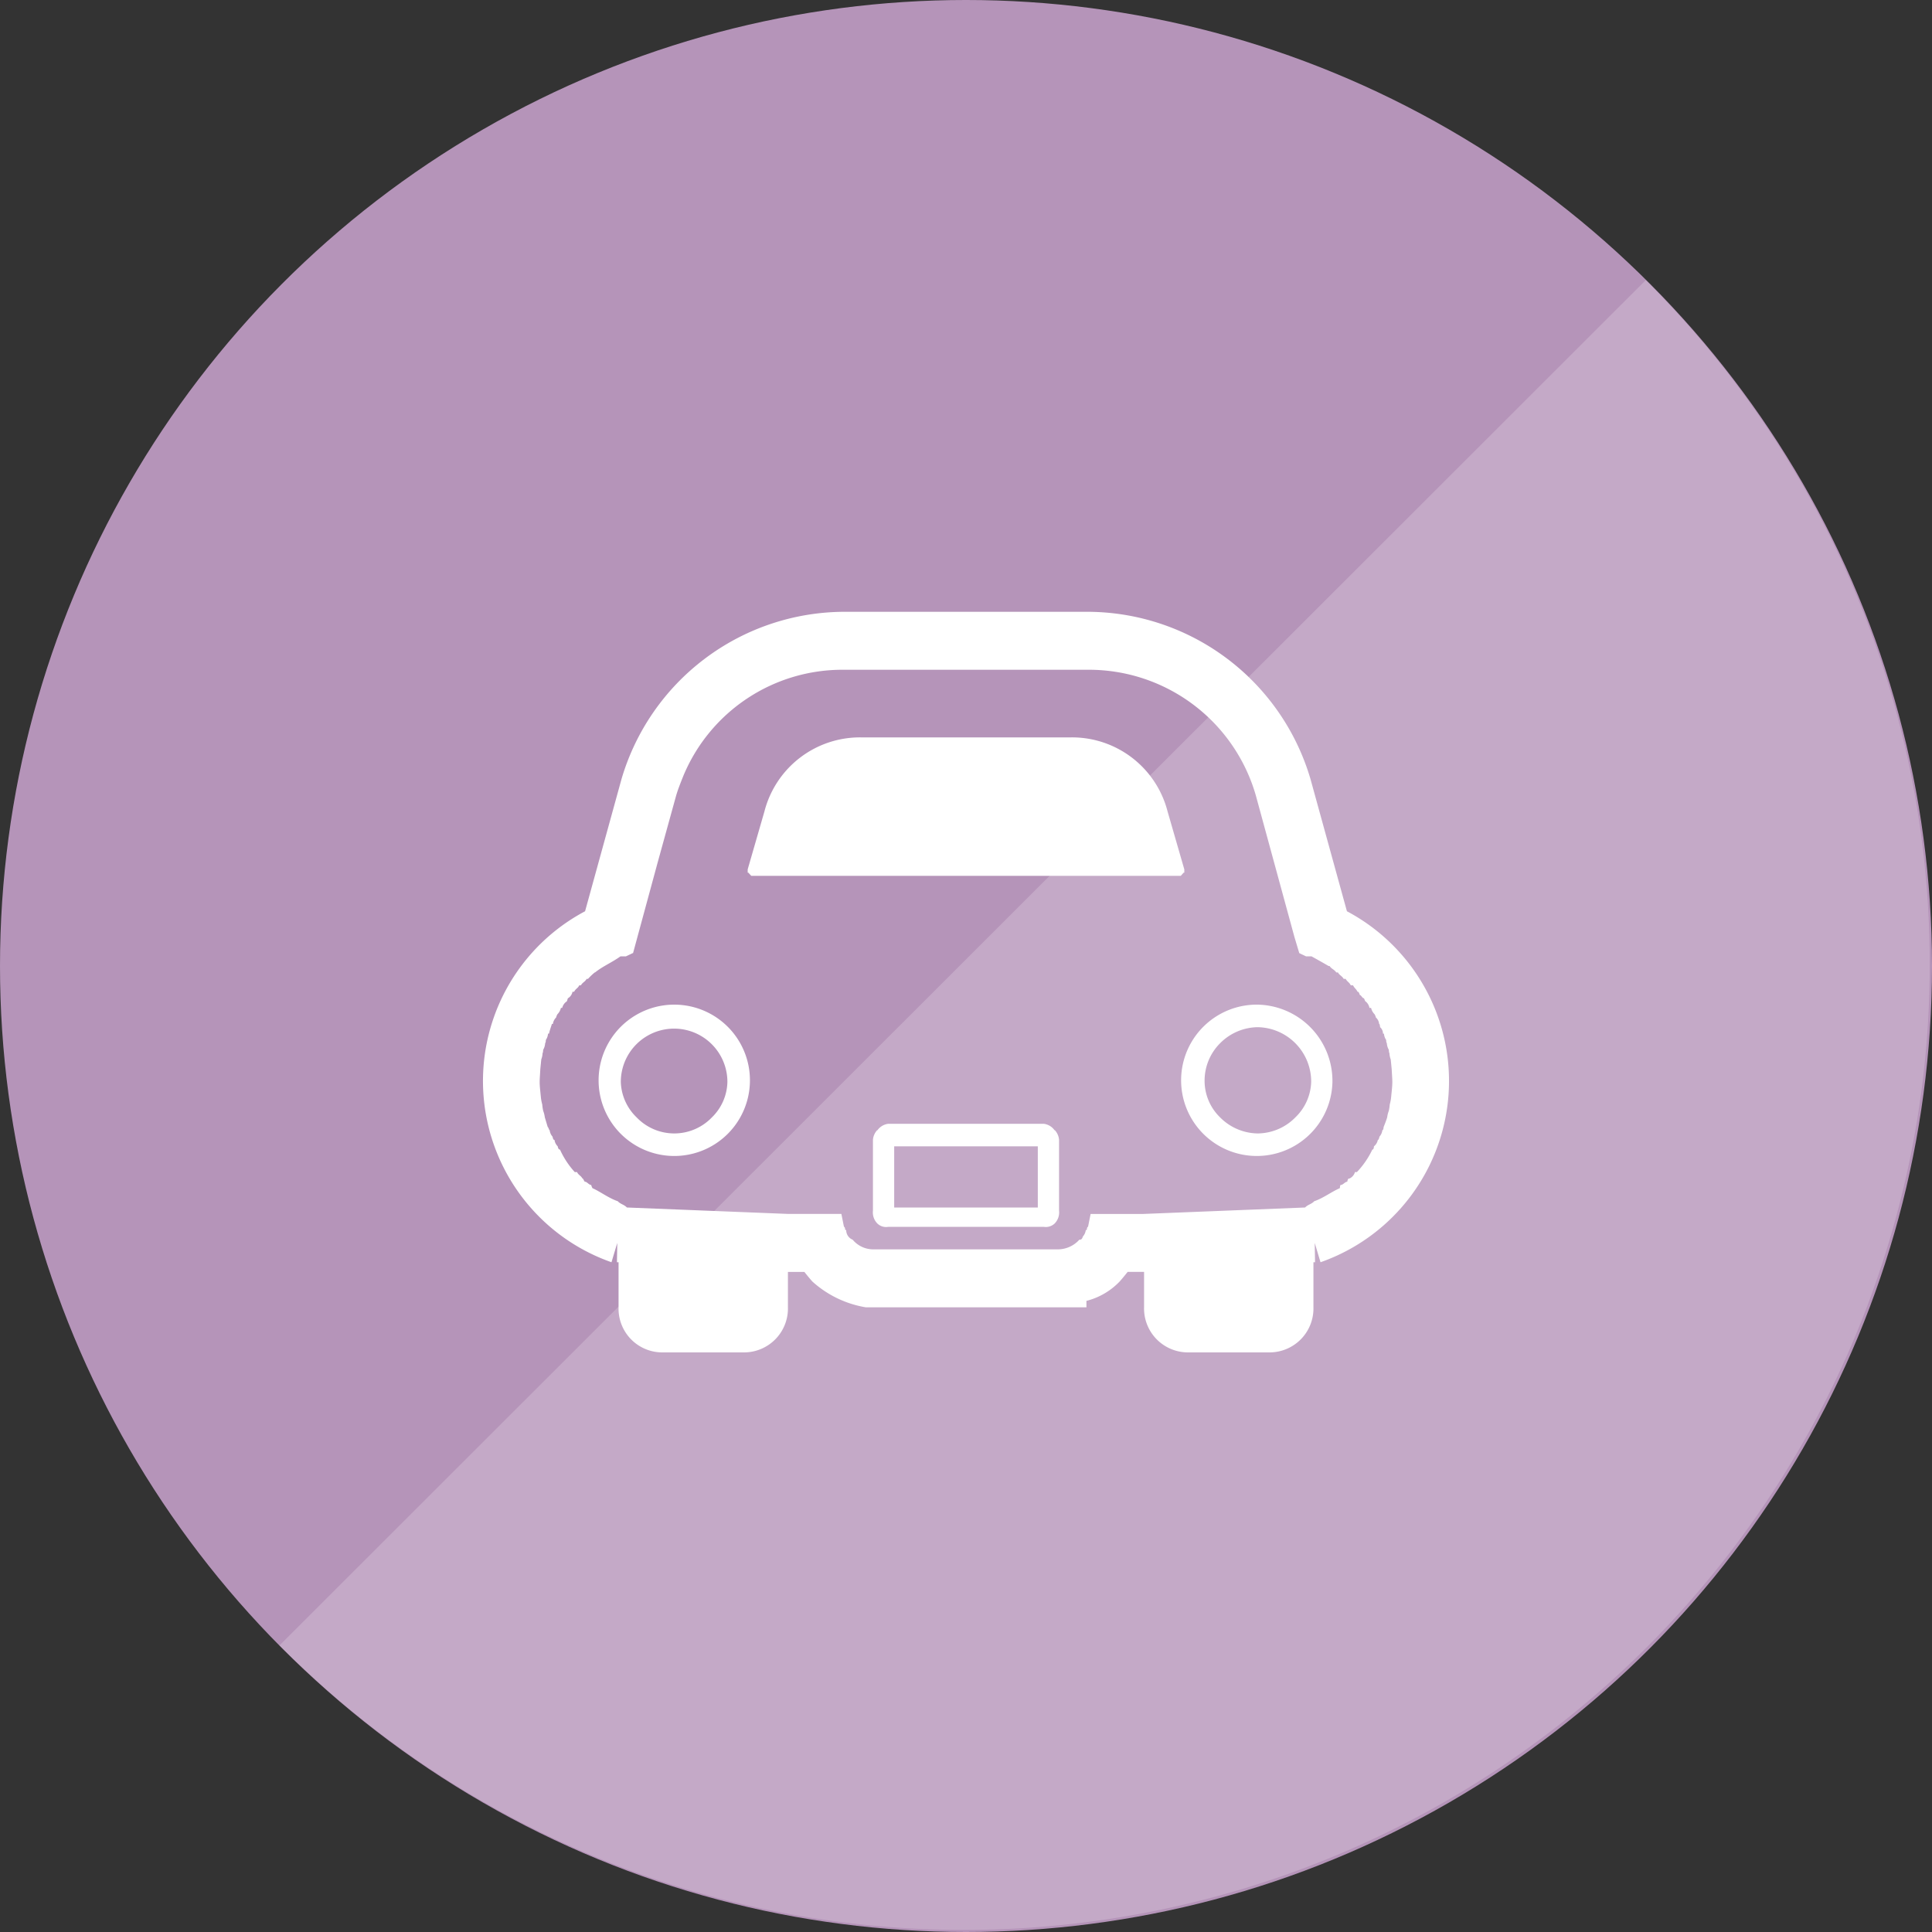
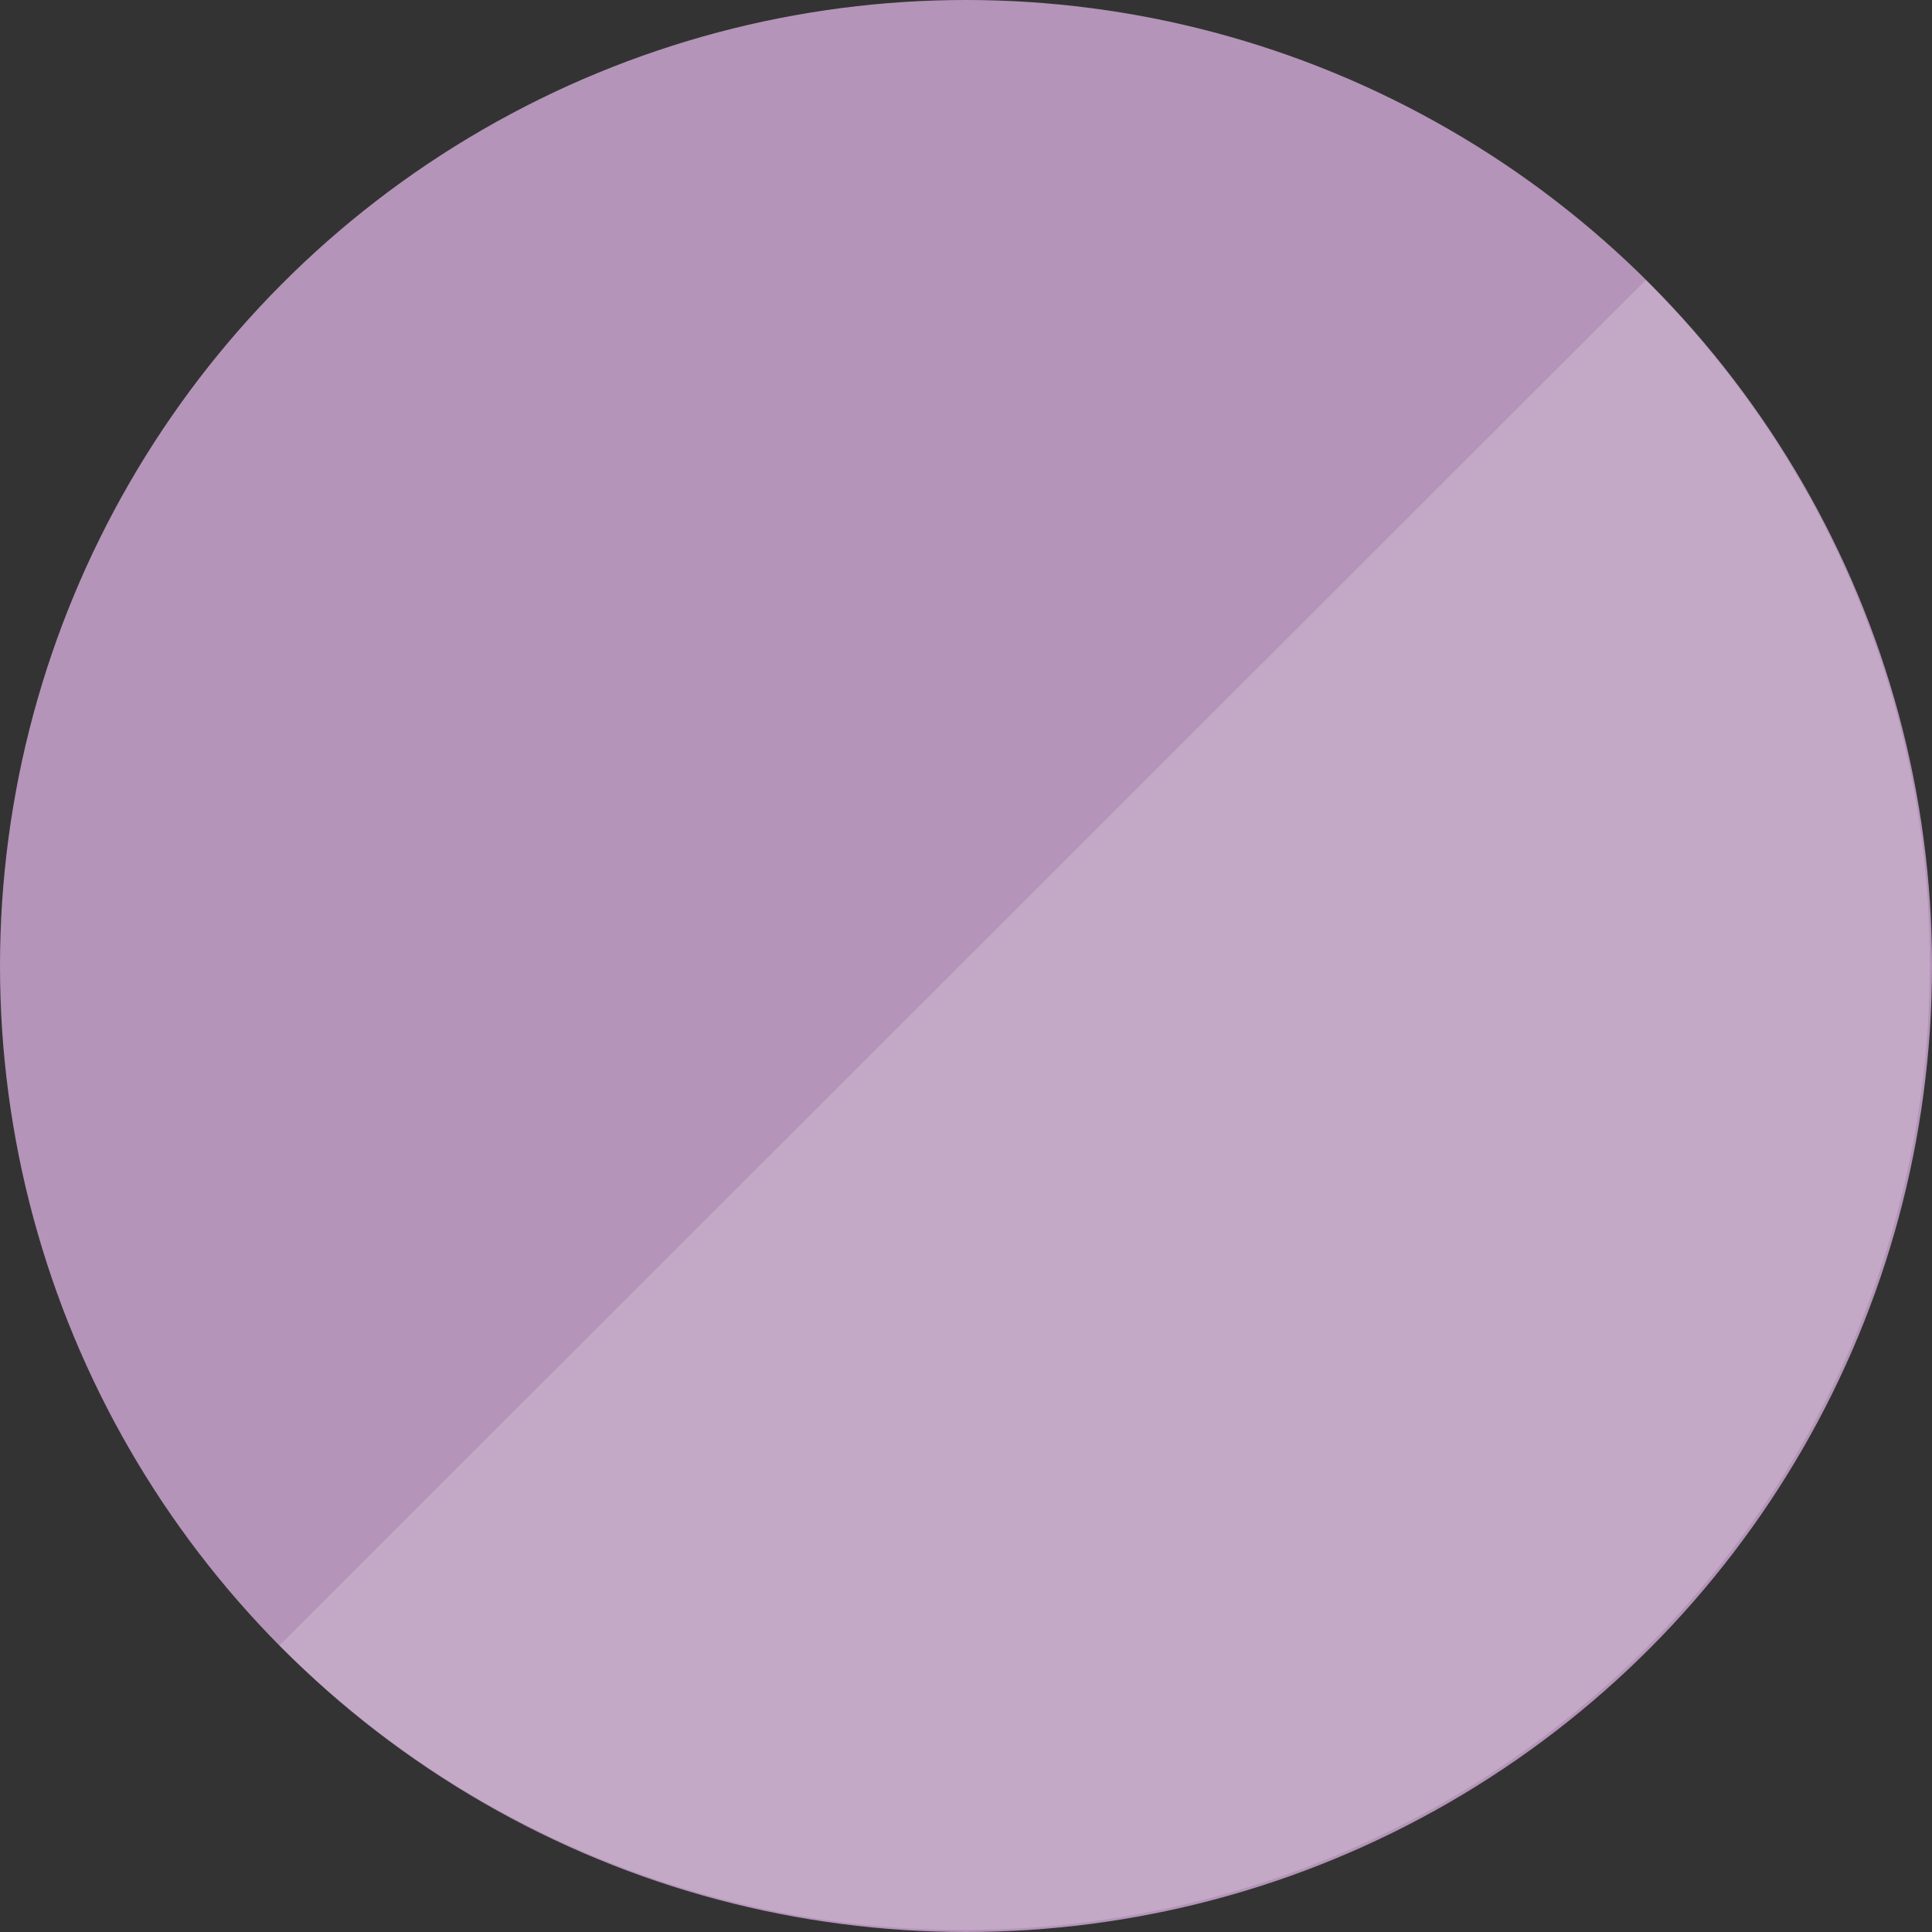
<svg xmlns="http://www.w3.org/2000/svg" id="icn_car01.svg" width="60" height="60" viewBox="0 0 60 60">
  <rect x="0" y="0" width="60" height="60" fill="#333333" stroke="none" />
  <defs>
    <style>
      .cls-1 {
        fill: #b594b9;
      }

      .cls-2, .cls-3 {
        fill: #fff;
        fill-rule: evenodd;
      }

      .cls-2 {
        opacity: 0.2;
      }
    </style>
  </defs>
  <g id="bg">
    <circle id="楕円形_882" data-name="楕円形 882" class="cls-1" cx="30" cy="30" r="30" />
    <path id="楕円形_882-2" data-name="楕円形 882" class="cls-2" d="M2087.11,13285.7a29.992,29.992,0,1,1-42.43,42.4" transform="translate(-2036 -13277)" />
  </g>
-   <path id="シェイプ_2174" data-name="シェイプ 2174" class="cls-3" d="M2072.78,13304.1v-0.1l-0.52-1.8a3.064,3.064,0,0,0-2.99-2.3h-6.54a3.064,3.064,0,0,0-2.99,2.3l-0.52,1.8h0v0.1h0.02l0.09,0.1h13.34l0.09-.1h0.02Zm-4.03,8h0a0.486,0.486,0,0,0-.34-0.2h-4.82a0.486,0.486,0,0,0-.34.2h-0.01a0.5,0.5,0,0,0-.13.3h0v2.2h0a0.489,0.489,0,0,0,.14.4h0a0.391,0.391,0,0,0,.34.1h4.82a0.4,0.4,0,0,0,.34-0.1h0a0.489,0.489,0,0,0,.14-0.4h0v-2.2h0a0.5,0.5,0,0,0-.13-0.3h-0.01Zm-0.52,2.4h-4.46v-1.9h4.46v1.9Zm-11.29-6.3a2.35,2.35,0,0,0,0,4.7A2.35,2.35,0,0,0,2056.94,13308.2Zm1.17,3.5a1.619,1.619,0,0,1-2.34,0,1.594,1.594,0,0,1-.49-1.1,1.655,1.655,0,1,1,3.31,0A1.583,1.583,0,0,1,2058.11,13311.7Zm16.95-3.5a2.35,2.35,0,1,0,2.32,2.4A2.37,2.37,0,0,0,2075.06,13308.2Zm1.17,3.5a1.656,1.656,0,0,1-1.17.5,1.674,1.674,0,0,1-1.17-.5,1.583,1.583,0,0,1-.48-1.1,1.642,1.642,0,0,1,.48-1.2,1.674,1.674,0,0,1,1.17-.5,1.691,1.691,0,0,1,1.66,1.7A1.594,1.594,0,0,1,2076.23,13311.7Zm1.6-6.4-1.13-4.1a7.233,7.233,0,0,0-6.89-5.2h-7.62a7.233,7.233,0,0,0-6.89,5.2l-1.13,4.1a5.966,5.966,0,0,0,.82,10.9l0.18-.6-0.01.6h0.05v1.4a1.358,1.358,0,0,0,1.36,1.4h2.54a1.364,1.364,0,0,0,1.36-1.4v-1.1h0.51c0.08,0.1.16,0.2,0.25,0.3a3.274,3.274,0,0,0,1.66.8h6.85v-0.2a2.164,2.164,0,0,0,1.03-.6c0.09-.1.17-0.2,0.25-0.3h0.51v1.1a1.364,1.364,0,0,0,1.36,1.4h2.54a1.364,1.364,0,0,0,1.36-1.4v-1.4h0.05l-0.01-.6,0.18,0.6A5.966,5.966,0,0,0,2077.83,13305.3Zm1.37,5.8a1.416,1.416,0,0,1-.04.2,1.38,1.38,0,0,1-.03.2,0.85,0.85,0,0,0-.05.2c-0.03.1-.07,0.2-0.11,0.3-0.01.1-.03,0.1-0.04,0.1a0.362,0.362,0,0,1-.09.2c-0.02.1-.04,0.1-0.05,0.1a0.337,0.337,0,0,1-.12.2c-0.01.1-.03,0.1-0.05,0.1a2.691,2.691,0,0,1-.48.7h-0.06a0.319,0.319,0,0,1-.17.2c-0.03,0-.05,0-0.07.1-0.07,0-.13.1-0.2,0.1-0.01,0-.02,0-0.03.1-0.24.1-.5,0.3-0.78,0.4h-0.01c-0.09.1-.19,0.1-0.29,0.2h0l-5.02.2h-1.64l-0.08.4c-0.01,0-.03,0-0.04.1h-0.03a0.362,0.362,0,0,1-.09.2h0c-0.03.1-.07,0.1-0.11,0.1a0.9,0.9,0,0,1-.68.3h-5.71a0.834,0.834,0,0,1-.65-0.3h0a0.318,0.318,0,0,1-.2-0.3h-0.03c-0.01-.1-0.03-0.1-0.04-0.1l-0.08-.4h-1.64l-5.02-.2h0c-0.1-.1-0.2-0.1-0.29-0.2h-0.01c-0.28-.1-0.54-0.3-0.77-0.4a0.418,0.418,0,0,1-.04-0.1c-0.07,0-.13-0.1-0.19-0.1-0.03,0-.05-0.1-0.08-0.1-0.06-.1-0.12-0.1-0.17-0.2h-0.07a2.656,2.656,0,0,1-.46-0.7c-0.02,0-.05,0-0.07-0.1a0.349,0.349,0,0,1-.1-0.2c-0.02,0-.04,0-0.06-0.1a0.362,0.362,0,0,1-.09-0.2c-0.02,0-.04-0.1-0.06-0.1l-0.09-.3a0.85,0.85,0,0,0-.05-0.2,1.38,1.38,0,0,1-.03-0.2,1.416,1.416,0,0,1-.04-0.2l-0.02-.2c-0.01-.1-0.02-0.2-0.02-0.3h0c0-.1.01-0.2,0.02-0.4l0.01-.1,0.02-.2a0.62,0.62,0,0,0,.04-0.2c0.01,0,.01,0,0.02-0.1a0.453,0.453,0,0,0,.06-0.2,0.168,0.168,0,0,0,.02-0.1,0.41,0.41,0,0,0,.07-0.2h0.03c0.02-.1.06-0.2,0.09-0.3h0.03a0.349,0.349,0,0,1,.1-0.2,0.418,0.418,0,0,1,.04-0.1,0.409,0.409,0,0,0,.11-0.2h0.04a0.337,0.337,0,0,1,.14-0.2c0.01,0,.03-0.1.04-0.1a0.3,0.3,0,0,0,.14-0.2h0.05c0.05-.1.11-0.1,0.16-0.2h0.05c0.06-.1.12-0.1,0.18-0.2h0.04a2.032,2.032,0,0,1,.21-0.2h0.01c0.25-.2.51-0.3,0.79-0.5h0.17l0.21-.1h0.01l0.76-2.8,0.58-2.1c0.06-.2.14-0.4,0.22-0.6a5.349,5.349,0,0,1,4.97-3.3h7.62a5.394,5.394,0,0,1,5.19,3.9l1.2,4.4,0.15,0.5,0.21,0.1h0.17c0.18,0.1.36,0.2,0.53,0.3h0.03c0.07,0.1.14,0.1,0.21,0.2h0.05c0.06,0.1.12,0.1,0.18,0.2h0.06c0.06,0.1.11,0.1,0.16,0.2h0.07c0.05,0.1.09,0.1,0.14,0.2,0.02,0,.04,0,0.07.1,0.04,0,.08.1,0.12,0.1,0.02,0,.04.1,0.06,0.1a0.337,0.337,0,0,1,.12.2h0.05a0.409,0.409,0,0,0,.11.2,0.418,0.418,0,0,1,.04.1,0.3,0.3,0,0,1,.1.2c0.01,0,.02,0,0.03.1a0.262,0.262,0,0,1,.09.2h0.03a0.41,0.41,0,0,0,.07.2,0.168,0.168,0,0,0,.02.1,0.453,0.453,0,0,0,.06.2c0.01,0.1.01,0.1,0.02,0.1a0.62,0.62,0,0,0,.04.2l0.02,0.2,0.01,0.1c0.01,0.2.02,0.3,0.02,0.4h0c0,0.1-.01.2-0.02,0.3Z" transform="translate(-2036 -13277)" />
</svg>